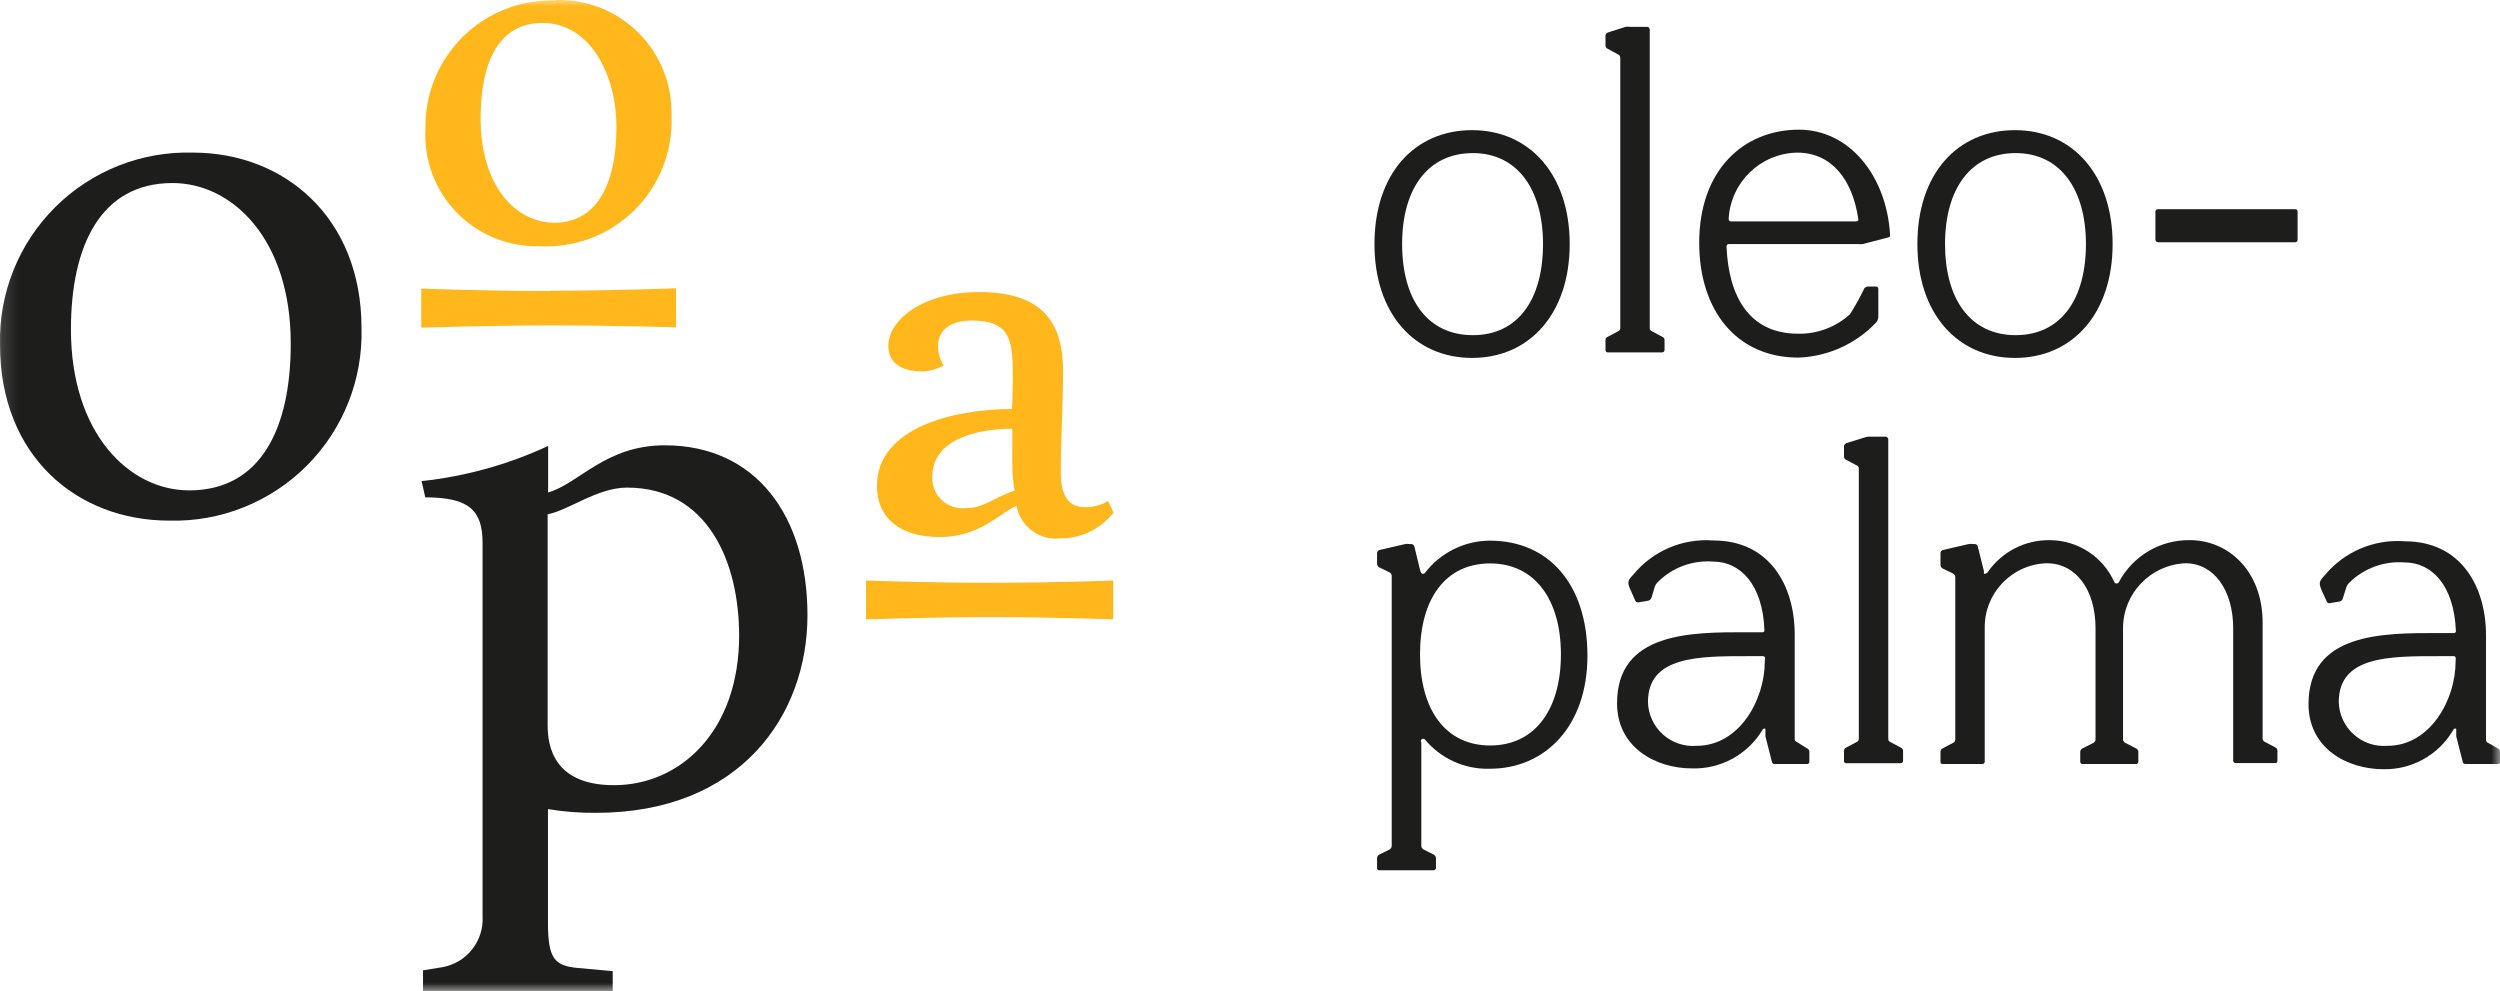
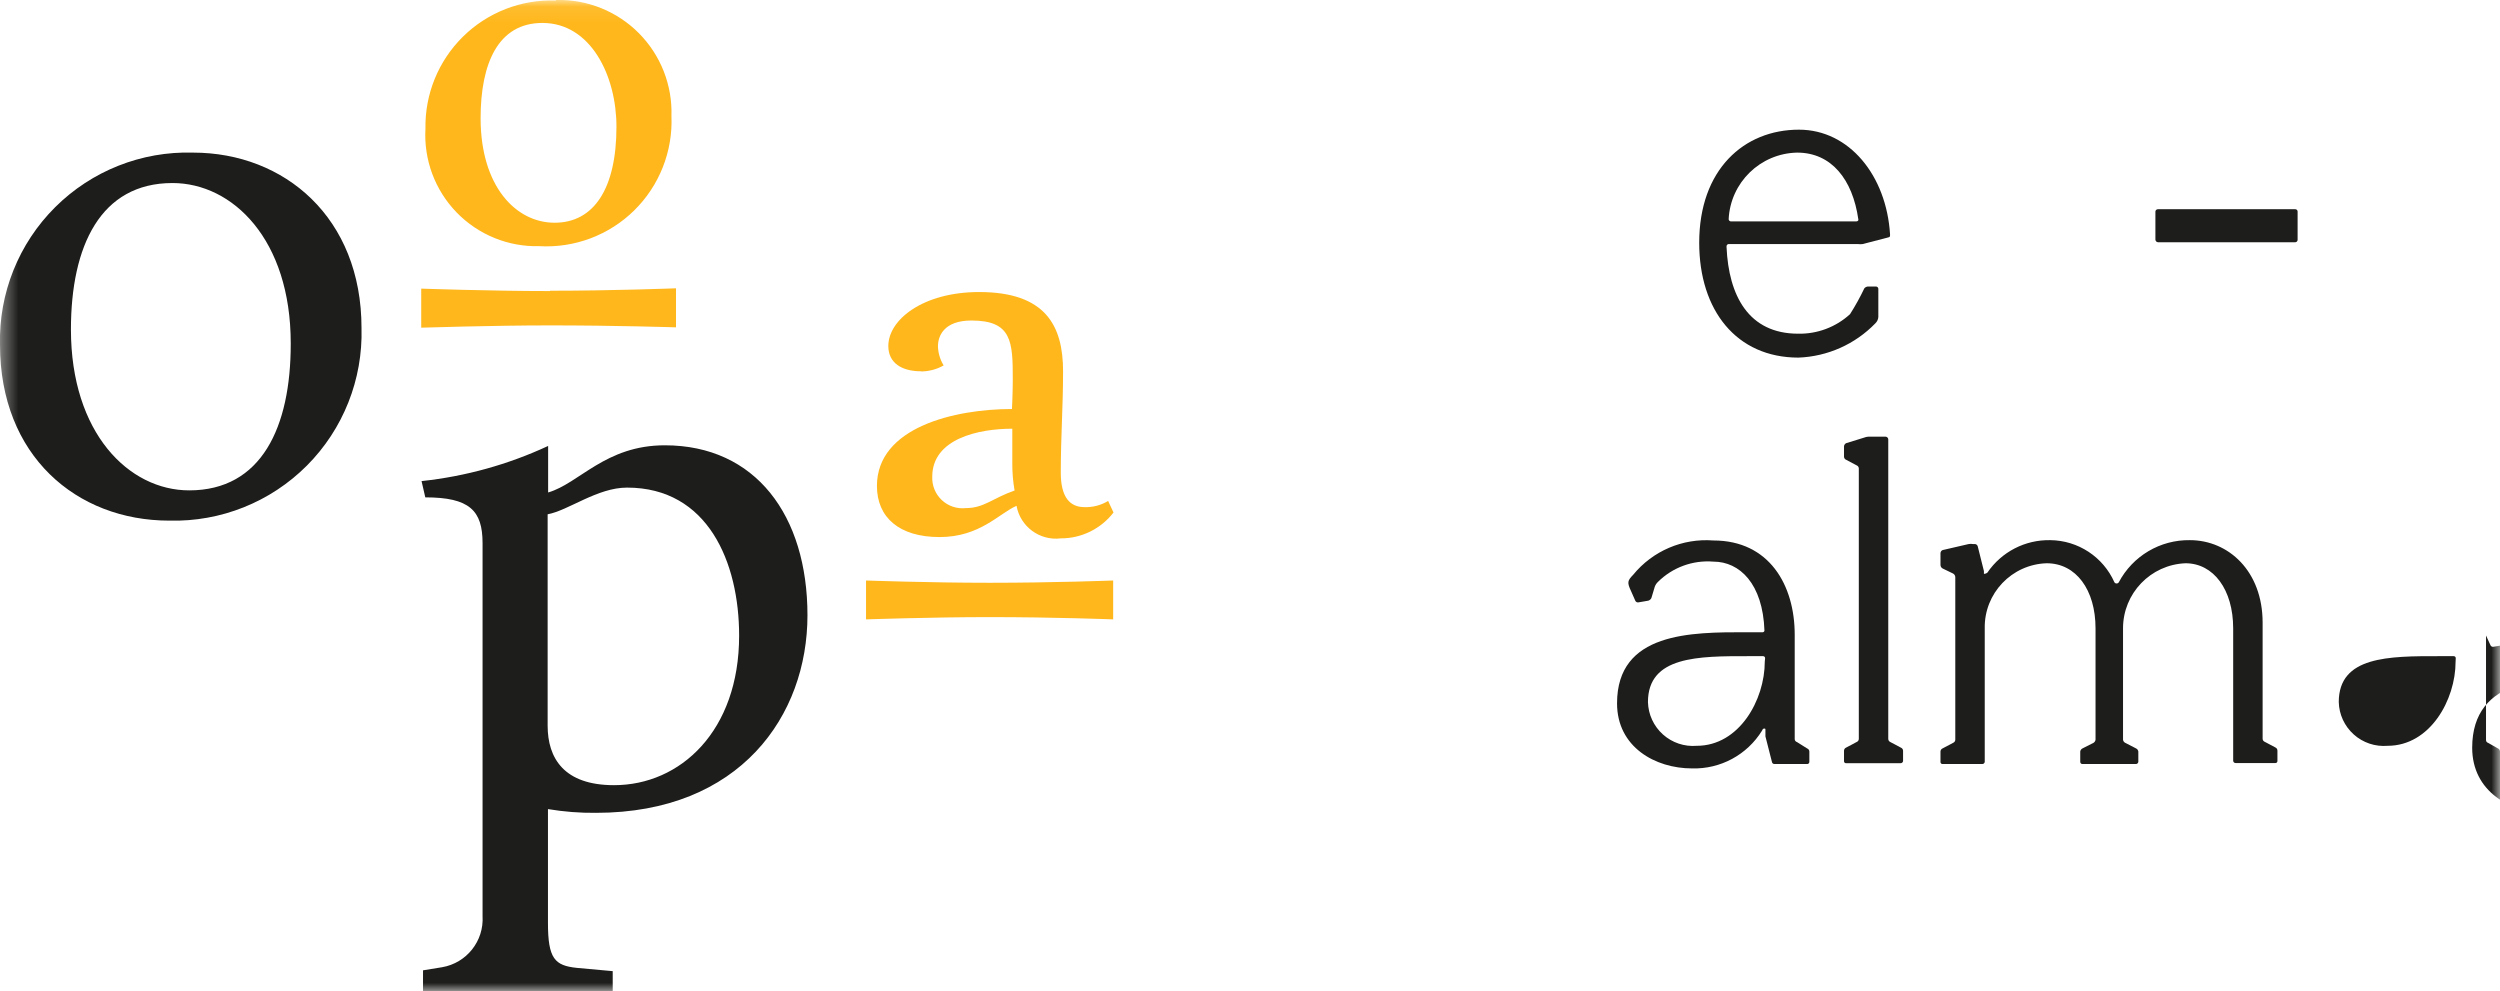
<svg xmlns="http://www.w3.org/2000/svg" xmlns:xlink="http://www.w3.org/1999/xlink" width="153.66" height="60.91" viewBox="0 0 153.66 60.91">
  <defs>
    <rect id="rect-1" width="153.66" height="60.91" x="0" y="0" />
    <mask id="mask-2" maskContentUnits="userSpaceOnUse" maskUnits="userSpaceOnUse">
-       <rect width="153.66" height="60.91" x="0" y="0" fill="black" />
      <use fill="white" xlink:href="#rect-1" />
    </mask>
  </defs>
  <g>
    <use fill="none" xlink:href="#rect-1" />
    <g mask="url(#mask-2)">
      <path fill="rgb(29,29,27)" fill-rule="evenodd" d="M18.861 28.619c2.233-2.239 3.448-5.298 3.359-8.459 0-6.78-4.73-10.78-10.36-10.78-3.164-.092-6.226 1.122-8.469 3.355C1.148 14.968-.078 18.026 0 21.19 0 28 4.69 32 10.41 32c3.161.081 6.217-1.142 8.451-3.381zM10.6 11.25c3.7 0 7.27 3.47 7.27 9.85v.04c0 5.11-1.79 9-6.24 9-3.71 0-7.27-3.52-7.27-9.89 0-5.15 1.83-9 6.24-9z" />
      <path fill="rgb(255,183,27)" fill-rule="evenodd" d="M34.19 0c1.901-.048 3.737.69 5.077 2.039 1.34 1.349 2.064 3.191 2.003 5.091.091 2.17-.739 4.276-2.286 5.8-1.547 1.524-3.666 2.323-5.834 2.2-1.91.051-3.755-.701-5.085-2.073-1.33-1.372-2.025-3.239-1.915-5.147-.04-2.123.795-4.169 2.307-5.659C29.97.761 32.028-.042 34.15.03L34.19 0zm-.1 13.69c-2.39 0-4.55-2.25-4.55-6.42 0-3.38 1.08-5.86 3.8-5.86 2.96 0 4.55 3.23 4.55 6.38 0 3.84-1.41 5.9-3.8 5.9zm-.28 4.18c3.94 0 7.74-.15 7.74-.15v2.4S37.89 20 33.81 20c-3.56 0-7.92.14-7.92.14v-2.4s4.26.15 7.92.15v-.02z" />
      <path fill="rgb(29,29,27)" fill-rule="evenodd" d="M37.66 60.91v-1.22l-2.2-.2c-1.36-.14-1.78-.56-1.78-2.76v-7c.975.163 1.962.24 2.95.23 8.88 0 13-6 13-12.14 0-6.14-3.19-10.45-8.77-10.45-3.65 0-5.25 2.34-7.17 2.9v-2.86c-2.457 1.142-5.086 1.872-7.78 2.16l.23 1c2.72 0 3.52.81 3.52 2.81v22.93c.093 1.529-.98 2.882-2.49 3.14L26 59.64v1.27h11.66zm-4-16.31V31.61c1.27-.23 3.05-1.64 4.88-1.64 4.97 0 6.89 4.59 6.89 9.1 0 5.86-3.61 9.19-7.69 9.19-3.08 0-4.08-1.66-4.08-3.66z" />
      <path fill="rgb(255,183,27)" fill-rule="evenodd" d="M56.6 22.82c-1.17 0-2-.51-2-1.55 0-1.64 2.16-3.32 5.58-3.32 4.08 0 5.16 2.06 5.16 4.87 0 2.21-.14 4-.14 6.24 0 1.5.56 2.11 1.45 2.11.513.019 1.021-.113 1.46-.38L68.44 31.5c-.773 1.006-1.971 1.594-3.24 1.59-1.293.159-2.486-.718-2.72-2-1.08.47-2.25 1.92-4.73 1.92-2.48 0-3.85-1.21-3.85-3.14 0-3.61 4.78-4.73 8.3-4.73 0 0 .05-1 .05-1.83 0-2.3-.05-3.61-2.54-3.61-1.68 0-2.06.94-2.06 1.59.014.414.134.817.35 1.17-.415.236-.883.363-1.36.37l-.04-.01zm5.62 3.53v2.11c-.004.566.043 1.132.14 1.69-1.36.47-1.87 1.08-3 1.08-.539.059-1.078-.121-1.473-.492-.396-.371-.61-.896-.587-1.438 0-2.34 2.85-2.95 4.92-2.95zm-1.4 9.47c3.94 0 7.6-.14 7.6-.14v2.39s-3.56-.14-7.6-.14c-3.56 0-7.59.14-7.59.14v-2.39s3.94.14 7.59.14z" />
-       <path fill="rgb(29,29,27)" fill-rule="evenodd" d="M90.48 8c-3.55 0-6 2.69-6 7 0 4.26 2.45 7 6 7s6-2.75 6-7-2.45-7-6-7zm.05 1.41c2.74 0 4.31 2.24 4.31 5.59 0 3.41-1.54 5.6-4.31 5.6-2.77 0-4.35-2.16-4.35-5.6 0-3.44 1.61-5.59 4.35-5.59z" />
-       <path fill="rgb(29,29,27)" fill-rule="evenodd" d="M101.4 20.17c.002.084.053.158.13.19l.64.34c.081.029.137.104.14.19v.64c-.01.079-.081.136-.16.13h-3.33c-.036.003-.072-.01-.098-.034C98.695 21.601 98.68 21.566 98.68 21.53v-.64c.003-.086.059-.161.14-.19l.64-.34c.077-.032.128-.106.13-.19V3.54c-.002-.084-.053-.158-.13-.19L98.82 3c-.081-.029-.137-.104-.14-.19v-.63c.012-.081.065-.149.14-.18l1.09-.35c.089-.014.181-.014.27 0h1.06c.083.004.15.068.16.15v18.37z" />
      <path fill="rgb(29,29,27)" fill-rule="evenodd" d="M115.26 19.88c.113-.104.181-.247.19-.4v-1.74c-.01-.079-.081-.136-.16-.13h-.48c-.085.007-.164.046-.22.11-.261.548-.554 1.078-.88 1.59-.869.795-2.012 1.225-3.19 1.2-3.04 0-4.27-2.33-4.4-5.33v-.05c.005-.07.06-.125.13-.13h7.94c.099.015.201.015.3 0l1.54-.4c.14-.03.14-.05.14-.19-.22-3.62-2.51-6.44-5.6-6.44-3.38 0-6.13 2.45-6.13 6.95 0 4.16 2.29 7.06 6.1 7.06 1.785-.067 3.476-.819 4.72-2.1zm-1.04-6.4c.03.05-.03.13-.13.13h-7.68c-.079.006-.15-.051-.16-.13.105-2.262 1.946-4.055 4.21-4.1 2.11 0 3.41 1.65 3.76 4.1z" />
-       <path fill="rgb(29,29,27)" fill-rule="evenodd" d="M123.85 8c-3.55 0-6 2.69-6 7 0 4.26 2.45 7 6 7 3.55 0 6-2.75 6-7s-2.45-7-6-7zm.04 1.41c2.75 0 4.32 2.24 4.32 5.59 0 3.41-1.55 5.6-4.32 5.6-2.77 0-4.34-2.19-4.34-5.6s1.59-5.59 4.34-5.59z" />
      <path fill="rgb(29,29,27)" fill-rule="evenodd" d="M141.22 14.73c.003.04-.01.079-.037.109-.026.03-.063.048-.103.051h-8.44c-.086-.005-.155-.074-.16-.16V13c.003-.04.021-.077.051-.103.03-.026.069-.04.109-.037h8.44c.077 0 .14.063.14.14v1.73z" />
-       <path fill="rgb(29,29,27)" fill-rule="evenodd" d="M87.36 52v-6.34l-.03-.11c0-.11.13-.19.24-.11.983 1.188 2.459 1.856 4 1.81 3.39 0 6-2.6 6-6.95 0-4.35-2.35-7.07-6-7.07-1.572.009-3.05.748-4 2-.11.08-.21.05-.27-.13l-.37-1.52c-.026-.071-.086-.124-.16-.14h-.13c-.089-.017-.181-.017-.27 0l-1.6.37c-.077.032-.128.106-.13.19v.65c-0.0.092.05.176.13.22l.64.31c.08.044.13.128.13.22V52c-.005.087-.054.166-.13.21l-.64.32c-.08.044-.13.128-.13.22v.61c-.003.035.01.07.035.095.025.025.06.038.095.035h3.33c.079.006.15-.051.16-.13V52.75c0-.092-.05-.176-.13-.22l-.64-.32c-.076-.044-.125-.123-.13-.21zm4.23-17.37c2.75 0 4.35 2.23 4.35 5.59 0 3.41-1.61 5.6-4.35 5.6-2.74 0-4.31-2.19-4.31-5.6 0-3.41 1.56-5.59 4.31-5.59z" />
      <path fill="rgb(29,29,27)" fill-rule="evenodd" d="M111.21 46.19c-.003-.086-.059-.161-.14-.19l-.62-.39c-.081-.022-.139-.096-.14-.18v-6.42c0-3.04-1.56-5.79-5-5.79-1.89-.146-3.731.642-4.93 2.11-.35.36-.38.47-.13 1l.26.59c.037.085.132.128.22.1l.58-.1c.083-.025.152-.083.19-.16l.21-.7c.041-.11.106-.209.19-.29.899-.895 2.145-1.352 3.41-1.25 1.62 0 3.04 1.36 3.14 4.24-.005.053-.047.095-.1.1h-.62l-.346-0c-3.456-.005-7.994-.012-7.994 4.37 0 2.69 2.35 4 4.61 4 1.745.049 3.383-.835 4.3-2.32.02-.05.05-.13.13-.13.08 0 .08.02.08.08v.4l.4 1.57c.01.079.081.136.16.13h2c.036.003.072-.01.098-.034.027-.025.042-.059.042-.096v-.64zm-2.755-5.825c.025.025.038.06.035.095l-.02.21c0 2.35-1.57 5.17-4.18 5.17-.76.064-1.512-.189-2.08-.698-.568-.509-.901-1.23-.92-1.992 0-2.824 3.092-2.822 6.181-2.82l.249 0h.64c.035-.003.07.01.095.035z" />
      <path fill="rgb(29,29,27)" fill-rule="evenodd" d="M116.06 45.42c.002.084.053.158.13.19l.64.34c.081.029.137.104.14.19v.64c-.01.079-.081.136-.16.13h-3.34c-.035.003-.07-.01-.095-.035S113.337 46.815 113.34 46.78v-.64c.002-.084.053-.158.13-.19l.64-.34c.081-.029.137-.104.14-.19V28.79c-.003-.086-.059-.161-.14-.19l-.64-.34c-.077-.032-.128-.106-.13-.19v-.64c.008-.081.057-.153.13-.19l1.1-.34c.083-.034.171-.054.26-.06h1.07c.086.005.155.074.16.16v18.42z" />
      <path fill="rgb(29,29,27)" fill-rule="evenodd" d="M128.8 38.62c0-2.37-1.2-4-3-4-2.151.065-3.849 1.848-3.81 4v8.21c-.01.079-.081.136-.16.13h-2.43c-.035.003-.07-.01-.095-.035S119.267 46.865 119.27 46.83v-.64c.002-.084.053-.158.13-.19l.64-.34c.081-.029.137-.104.14-.19v-10c-.004-.093-.057-.177-.14-.22l-.64-.31c-.08-.044-.13-.128-.13-.22V34c.002-.084.053-.158.13-.19l1.6-.37c.089-.016.181-.016.27 0h.13c.077.01.14.065.16.14l.38 1.52v.16c0 .03.13 0 .21-.06.868-1.28 2.324-2.032 3.87-2 1.707.017 3.247 1.03 3.94 2.59.029.046.08.074.135.074.055 0 .106-.028.135-.074.854-1.616 2.542-2.617 4.37-2.59 2.37 0 4.47 1.9 4.47 5.07v7.14c.003.086.059.161.14.19l.64.34c.077.032.128.106.13.19v.64c.003.035-.01.07-.035.095S139.885 46.903 139.85 46.9h-2.43c-.079.006-.15-.051-.16-.13v-8.15c0-2.37-1.2-4-2.93-4-2.146.086-3.842 1.852-3.84 4v6.85c.012.083.064.154.14.19l.66.34c.076.036.128.107.14.19v.64c-.01.079-.081.136-.16.13H128c-.036.003-.072-.01-.098-.034-.027-.025-.042-.059-.042-.096v-.64c.012-.083.064-.154.14-.19l.67-.34c.07-.041.117-.11.13-.19v-6.85z" />
-       <path fill="rgb(29,29,27)" fill-rule="evenodd" d="M153.66 46.19c-.002-.084-.053-.158-.13-.19l-.6-.34c-.08-.023-.133-.097-.13-.18v-6.42c0-3.04-1.56-5.79-5-5.79-1.889-.144-3.73.644-4.93 2.11-.34.36-.37.47-.13 1l.27.59c.033.084.125.127.21.1l.59-.1c.083-.021.15-.08.18-.16l.22-.7c.037-.109.098-.209.18-.29.901-.893 2.146-1.349 3.41-1.25 1.63 0 3.04 1.36 3.15 4.24-.009.055-.055.096-.11.1h-.61l-.346-0c-3.456-.005-7.994-.012-7.994 4.37 0 2.69 2.34 4 4.61 4 1.742.031 3.368-.873 4.26-2.37.03-.05.05-.13.13-.13.08 0 .08.02.08.08v.4l.4 1.57c.01.079.081.136.16.13h2c.035.003.07-.01.095-.035.025-.025.038-.06.035-.095v-.64zm-2.755-5.825c.025.025.038.06.035.095l-.01.21c0 2.35-1.57 5.17-4.18 5.17-.76.064-1.512-.189-2.08-.698-.568-.509-.901-1.23-.92-1.992 0-2.824 3.082-2.822 6.171-2.82l.249 0h.64c.035-.003.07.01.095.035z" />
+       <path fill="rgb(29,29,27)" fill-rule="evenodd" d="M153.66 46.19c-.002-.084-.053-.158-.13-.19l-.6-.34c-.08-.023-.133-.097-.13-.18v-6.42l.27.59c.033.084.125.127.21.1l.59-.1c.083-.021.15-.08.18-.16l.22-.7c.037-.109.098-.209.18-.29.901-.893 2.146-1.349 3.41-1.25 1.63 0 3.04 1.36 3.15 4.24-.009.055-.055.096-.11.1h-.61l-.346-0c-3.456-.005-7.994-.012-7.994 4.37 0 2.69 2.34 4 4.61 4 1.742.031 3.368-.873 4.26-2.37.03-.05.05-.13.13-.13.08 0 .08.02.08.08v.4l.4 1.57c.01.079.081.136.16.13h2c.035.003.07-.01.095-.035.025-.025.038-.06.035-.095v-.64zm-2.755-5.825c.025.025.038.06.035.095l-.01.21c0 2.35-1.57 5.17-4.18 5.17-.76.064-1.512-.189-2.08-.698-.568-.509-.901-1.23-.92-1.992 0-2.824 3.082-2.822 6.171-2.82l.249 0h.64c.035-.003.07.01.095.035z" />
    </g>
  </g>
</svg>